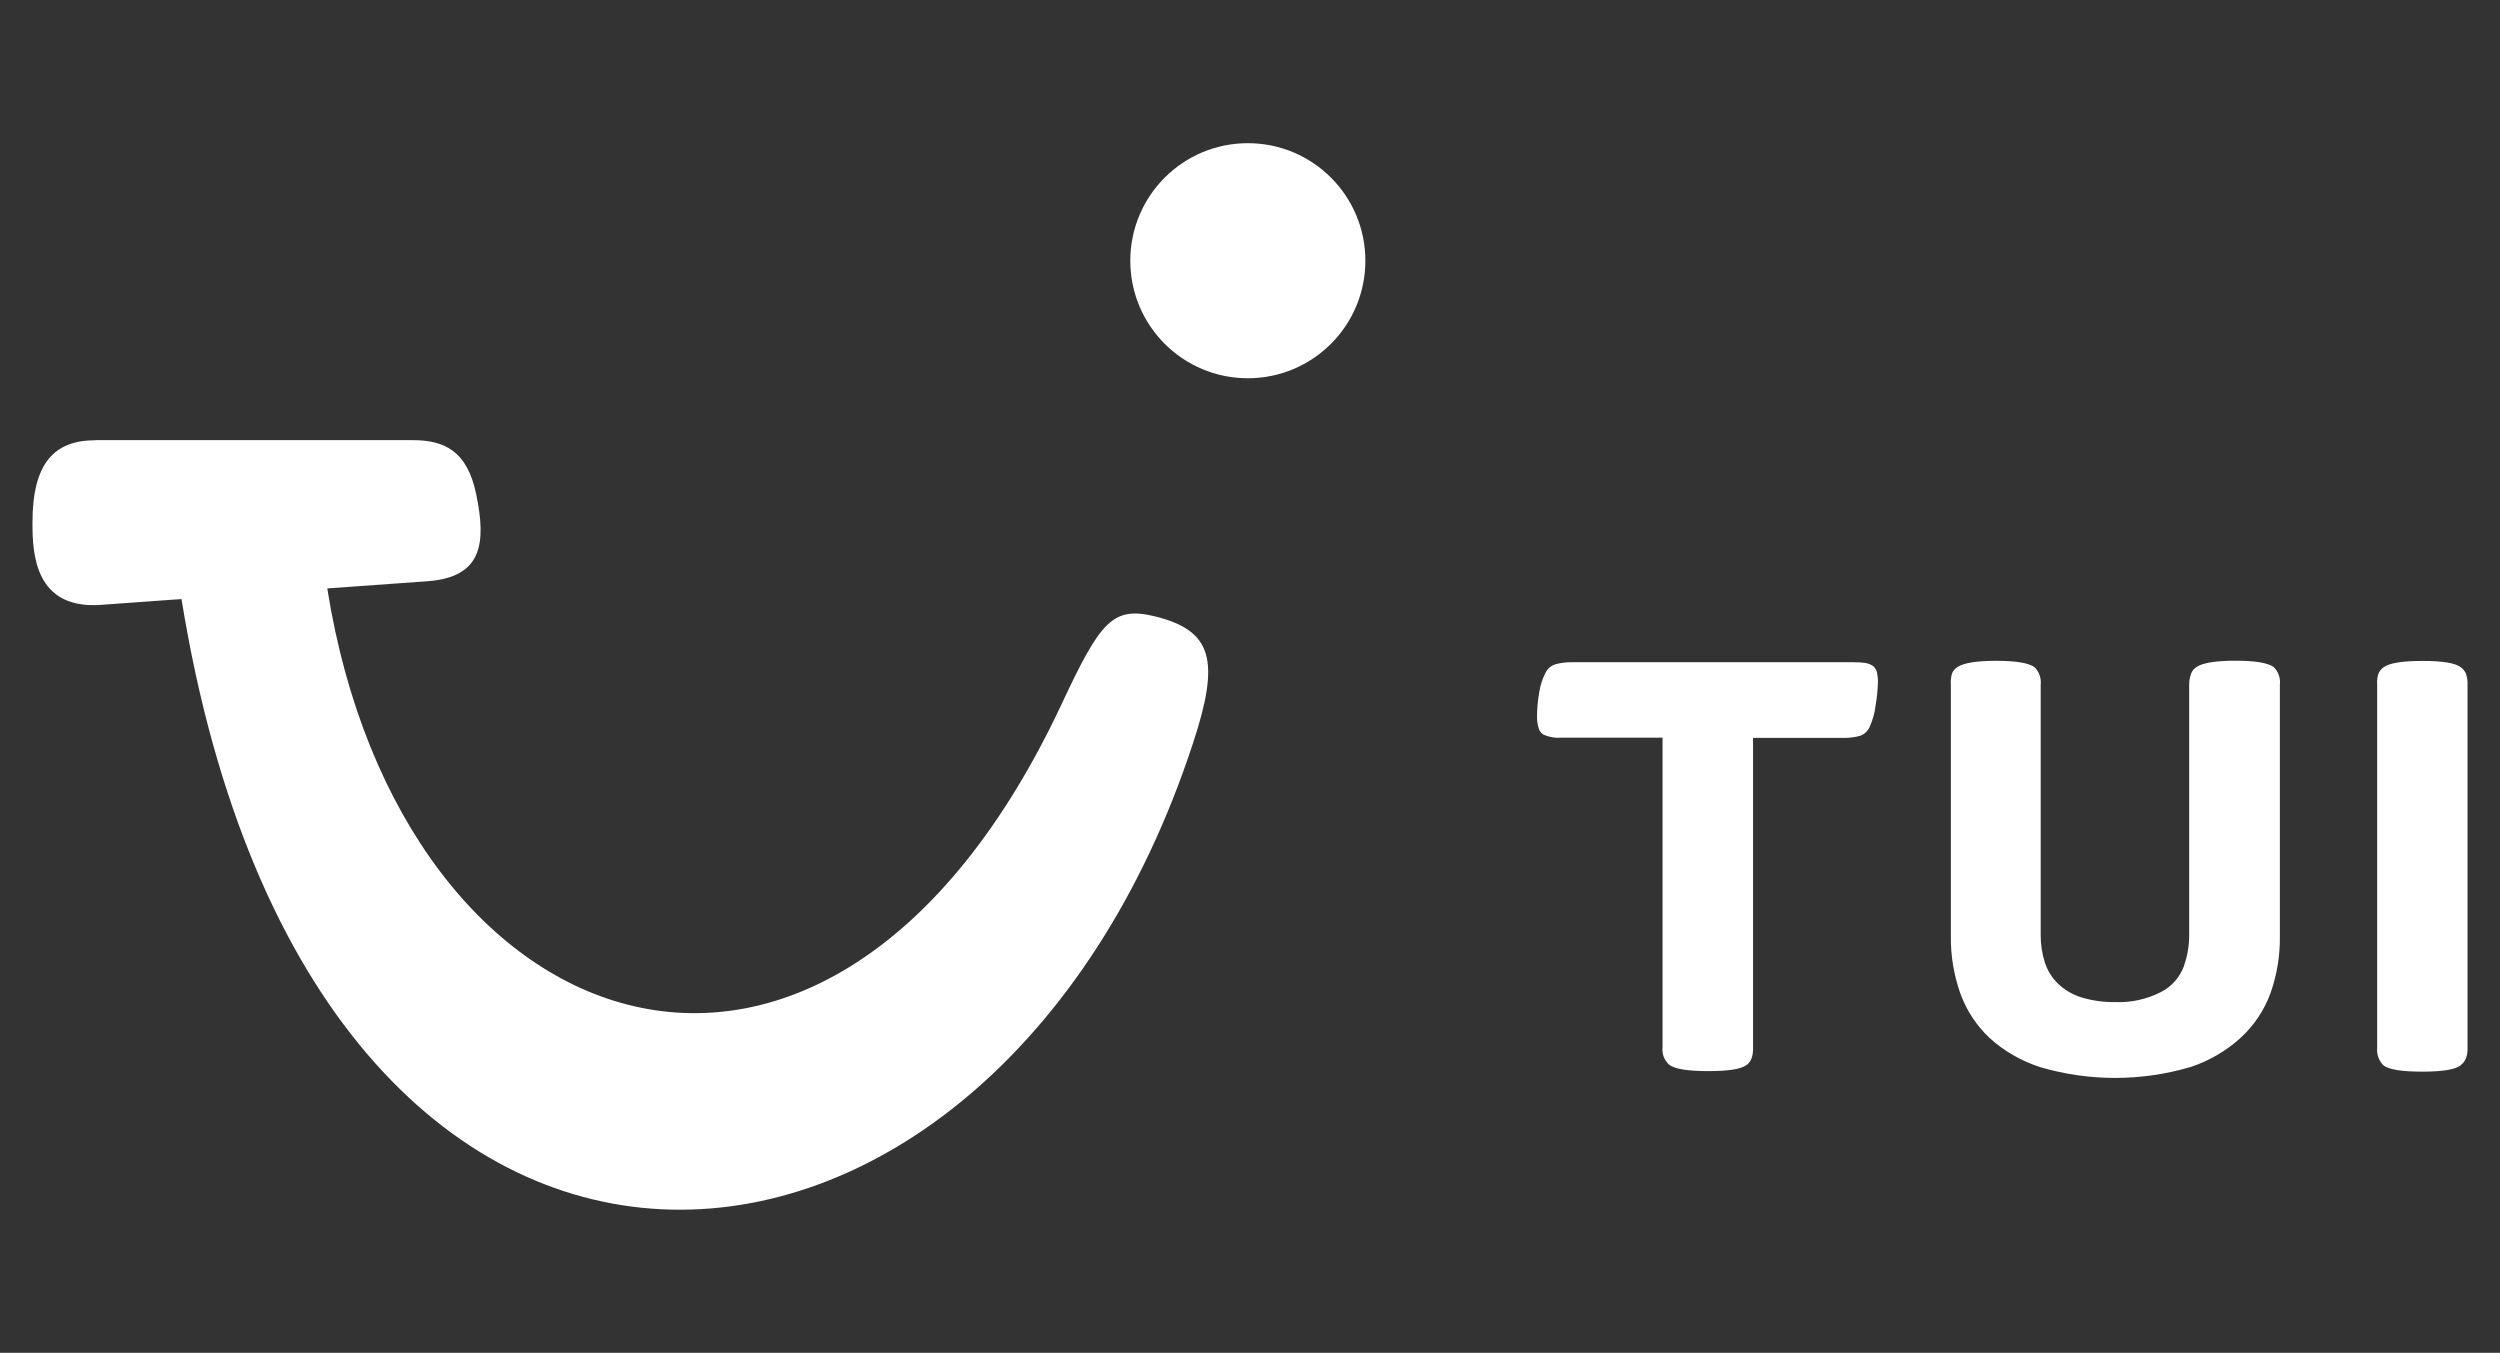
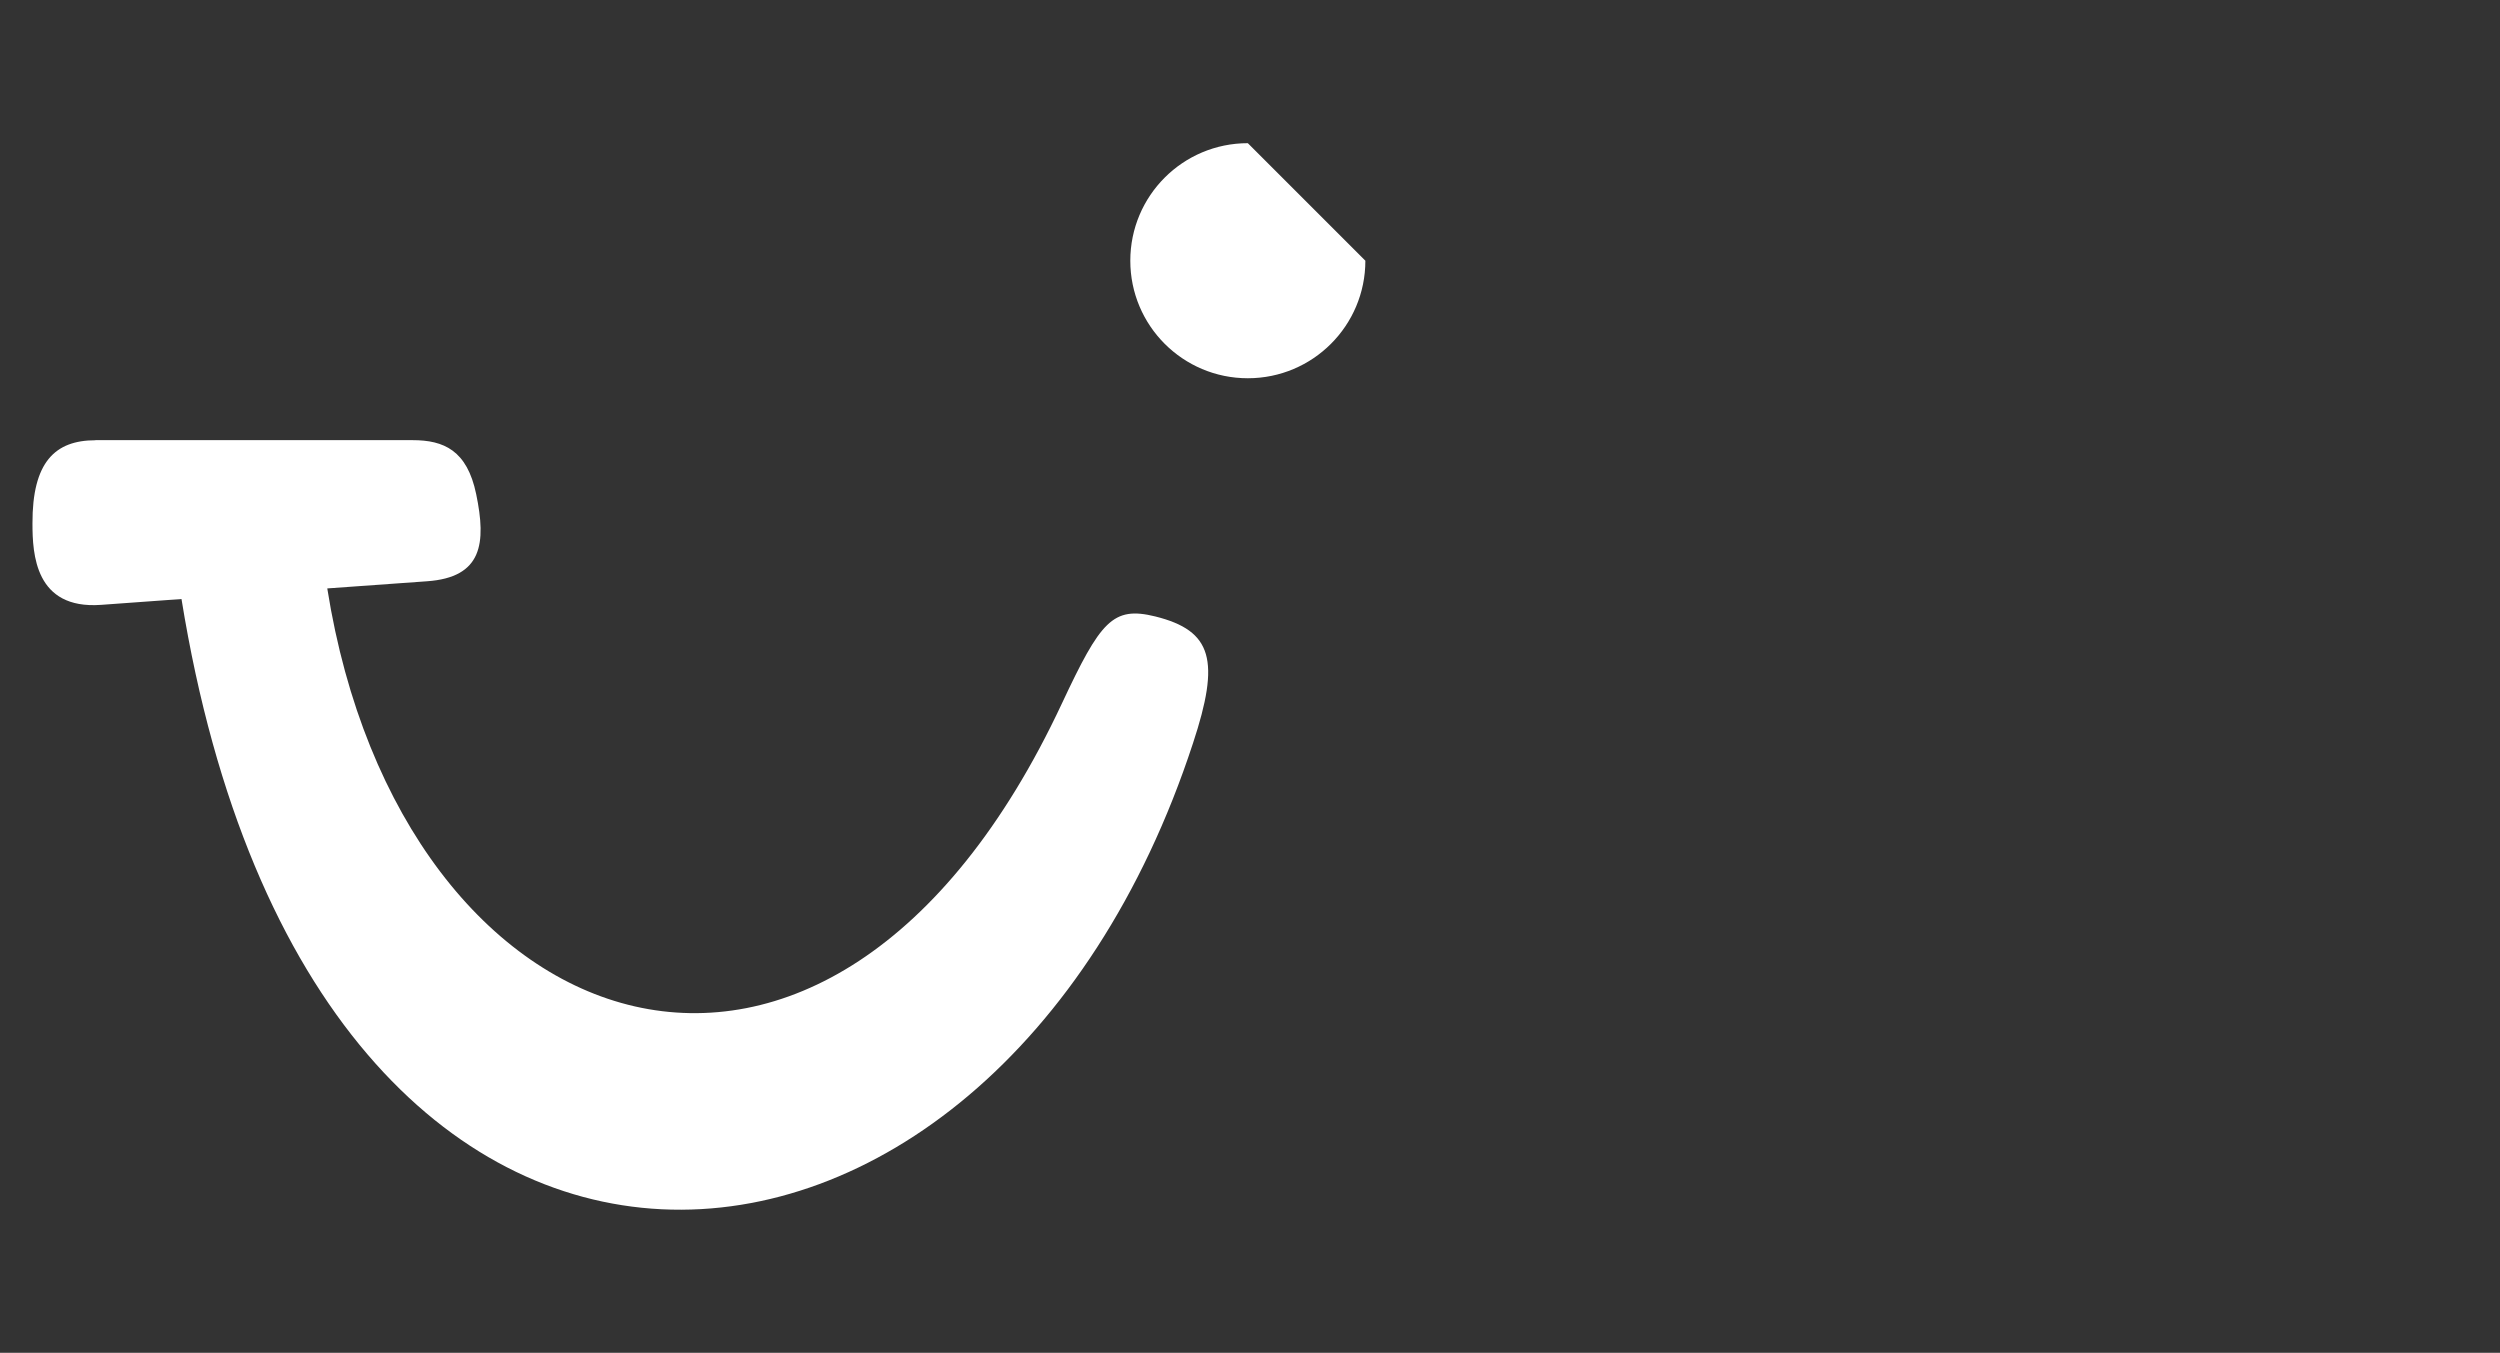
<svg xmlns="http://www.w3.org/2000/svg" id="Logos" viewBox="0 0 231 125">
  <rect x="0" y="0" width="231" height="125" fill="#333333" stroke="none" />
  <defs>
    <style> .cls-1 { fill: #fff; stroke-width: 0px; } </style>
  </defs>
-   <path class="cls-1" d="m227.37,98.42c.21-.16.37-.37.48-.61.12-.33.17-.68.15-1.02v-33.52c.02-.35-.04-.71-.15-1.04-.11-.23-.27-.43-.48-.58-.51-.39-1.68-.58-3.53-.58s-3.04.19-3.59.58c-.21.15-.37.35-.48.58-.11.34-.15.69-.12,1.04v33.54c-.06.6.15,1.2.58,1.63.51.39,1.7.58,3.59.58s3.07-.2,3.55-.59h0Zm-25.01.19c1.74-.57,3.35-1.5,4.7-2.74,1.23-1.14,2.17-2.55,2.74-4.12.59-1.67.88-3.44.86-5.21v-23.27c.07-.61-.14-1.22-.58-1.64-.55-.39-1.73-.58-3.53-.58s-3,.19-3.59.58c-.22.14-.39.34-.49.58-.13.34-.19.7-.19,1.06v23.17c0,.96-.17,1.91-.48,2.82-.38,1.03-1.12,1.88-2.1,2.39-1.32.68-2.79,1.01-4.27.94-1.06.02-2.12-.13-3.14-.44-.79-.25-1.52-.68-2.12-1.25-.56-.54-.98-1.21-1.22-1.95-.26-.81-.39-1.66-.39-2.51v-23.16c.07-.61-.14-1.22-.58-1.64-.55-.39-1.73-.58-3.53-.58s-3,.19-3.59.58c-.22.14-.39.34-.49.58-.1.34-.14.7-.11,1.06v23.26c-.02,1.78.28,3.54.86,5.21.56,1.58,1.49,3,2.71,4.15,1.35,1.23,2.96,2.15,4.7,2.71,4.51,1.32,9.3,1.32,13.81,0h.02Zm-40.98-.19c.2-.16.36-.37.46-.61.11-.33.16-.68.14-1.02v-28.61h8.36c.51.01,1.01-.05,1.5-.18.39-.13.71-.41.89-.78.3-.65.5-1.35.58-2.06.12-.7.19-1.4.21-2.1.01-.34-.03-.68-.11-1.01-.07-.24-.23-.45-.44-.58-.18-.1-.38-.17-.58-.21-.36-.05-.73-.07-1.1-.07h-26.04c-.51-.01-1.01.05-1.5.18-.41.12-.75.4-.94.78-.29.57-.49,1.18-.58,1.8-.14.77-.21,1.54-.21,2.32,0,.35.06.71.16,1.04.07.25.24.45.46.58.53.23,1.1.32,1.67.27h9.31v28.59c-.08.62.16,1.23.63,1.64.51.39,1.7.58,3.59.58s3.06-.19,3.52-.56h0Z" />
-   <path class="cls-1" d="m126.16,24.09c0,6-4.86,10.86-10.86,10.86h0c-6,0-10.86-4.86-10.86-10.86h0c0-6,4.86-10.86,10.86-10.86h0c6,0,10.86,4.86,10.86,10.86h0ZM8.81,40.67h29.31c2.89,0,5.04.94,5.88,4.99.94,4.54.58,7.69-4.55,8.05l-9.21.66c6.78,42.75,46.34,56.69,67.88,10.63,3.57-7.62,4.7-9.01,8.63-8.04,5.29,1.32,6.01,4.06,3.48,11.72-18.59,56.78-81.19,62.48-93.46-13.33l-7.45.54c-6.08.43-6.32-4.7-6.32-7.52-.02-5.67,2.08-7.69,5.82-7.69h0Z" />
+   <path class="cls-1" d="m126.16,24.09c0,6-4.86,10.86-10.86,10.86h0c-6,0-10.86-4.86-10.86-10.86h0c0-6,4.86-10.86,10.86-10.86h0h0ZM8.81,40.67h29.31c2.89,0,5.04.94,5.88,4.99.94,4.54.58,7.69-4.55,8.05l-9.21.66c6.78,42.75,46.34,56.69,67.88,10.63,3.57-7.62,4.7-9.01,8.63-8.04,5.29,1.32,6.01,4.06,3.48,11.72-18.59,56.78-81.19,62.48-93.46-13.33l-7.45.54c-6.08.43-6.32-4.7-6.32-7.52-.02-5.67,2.08-7.69,5.82-7.69h0Z" />
</svg>